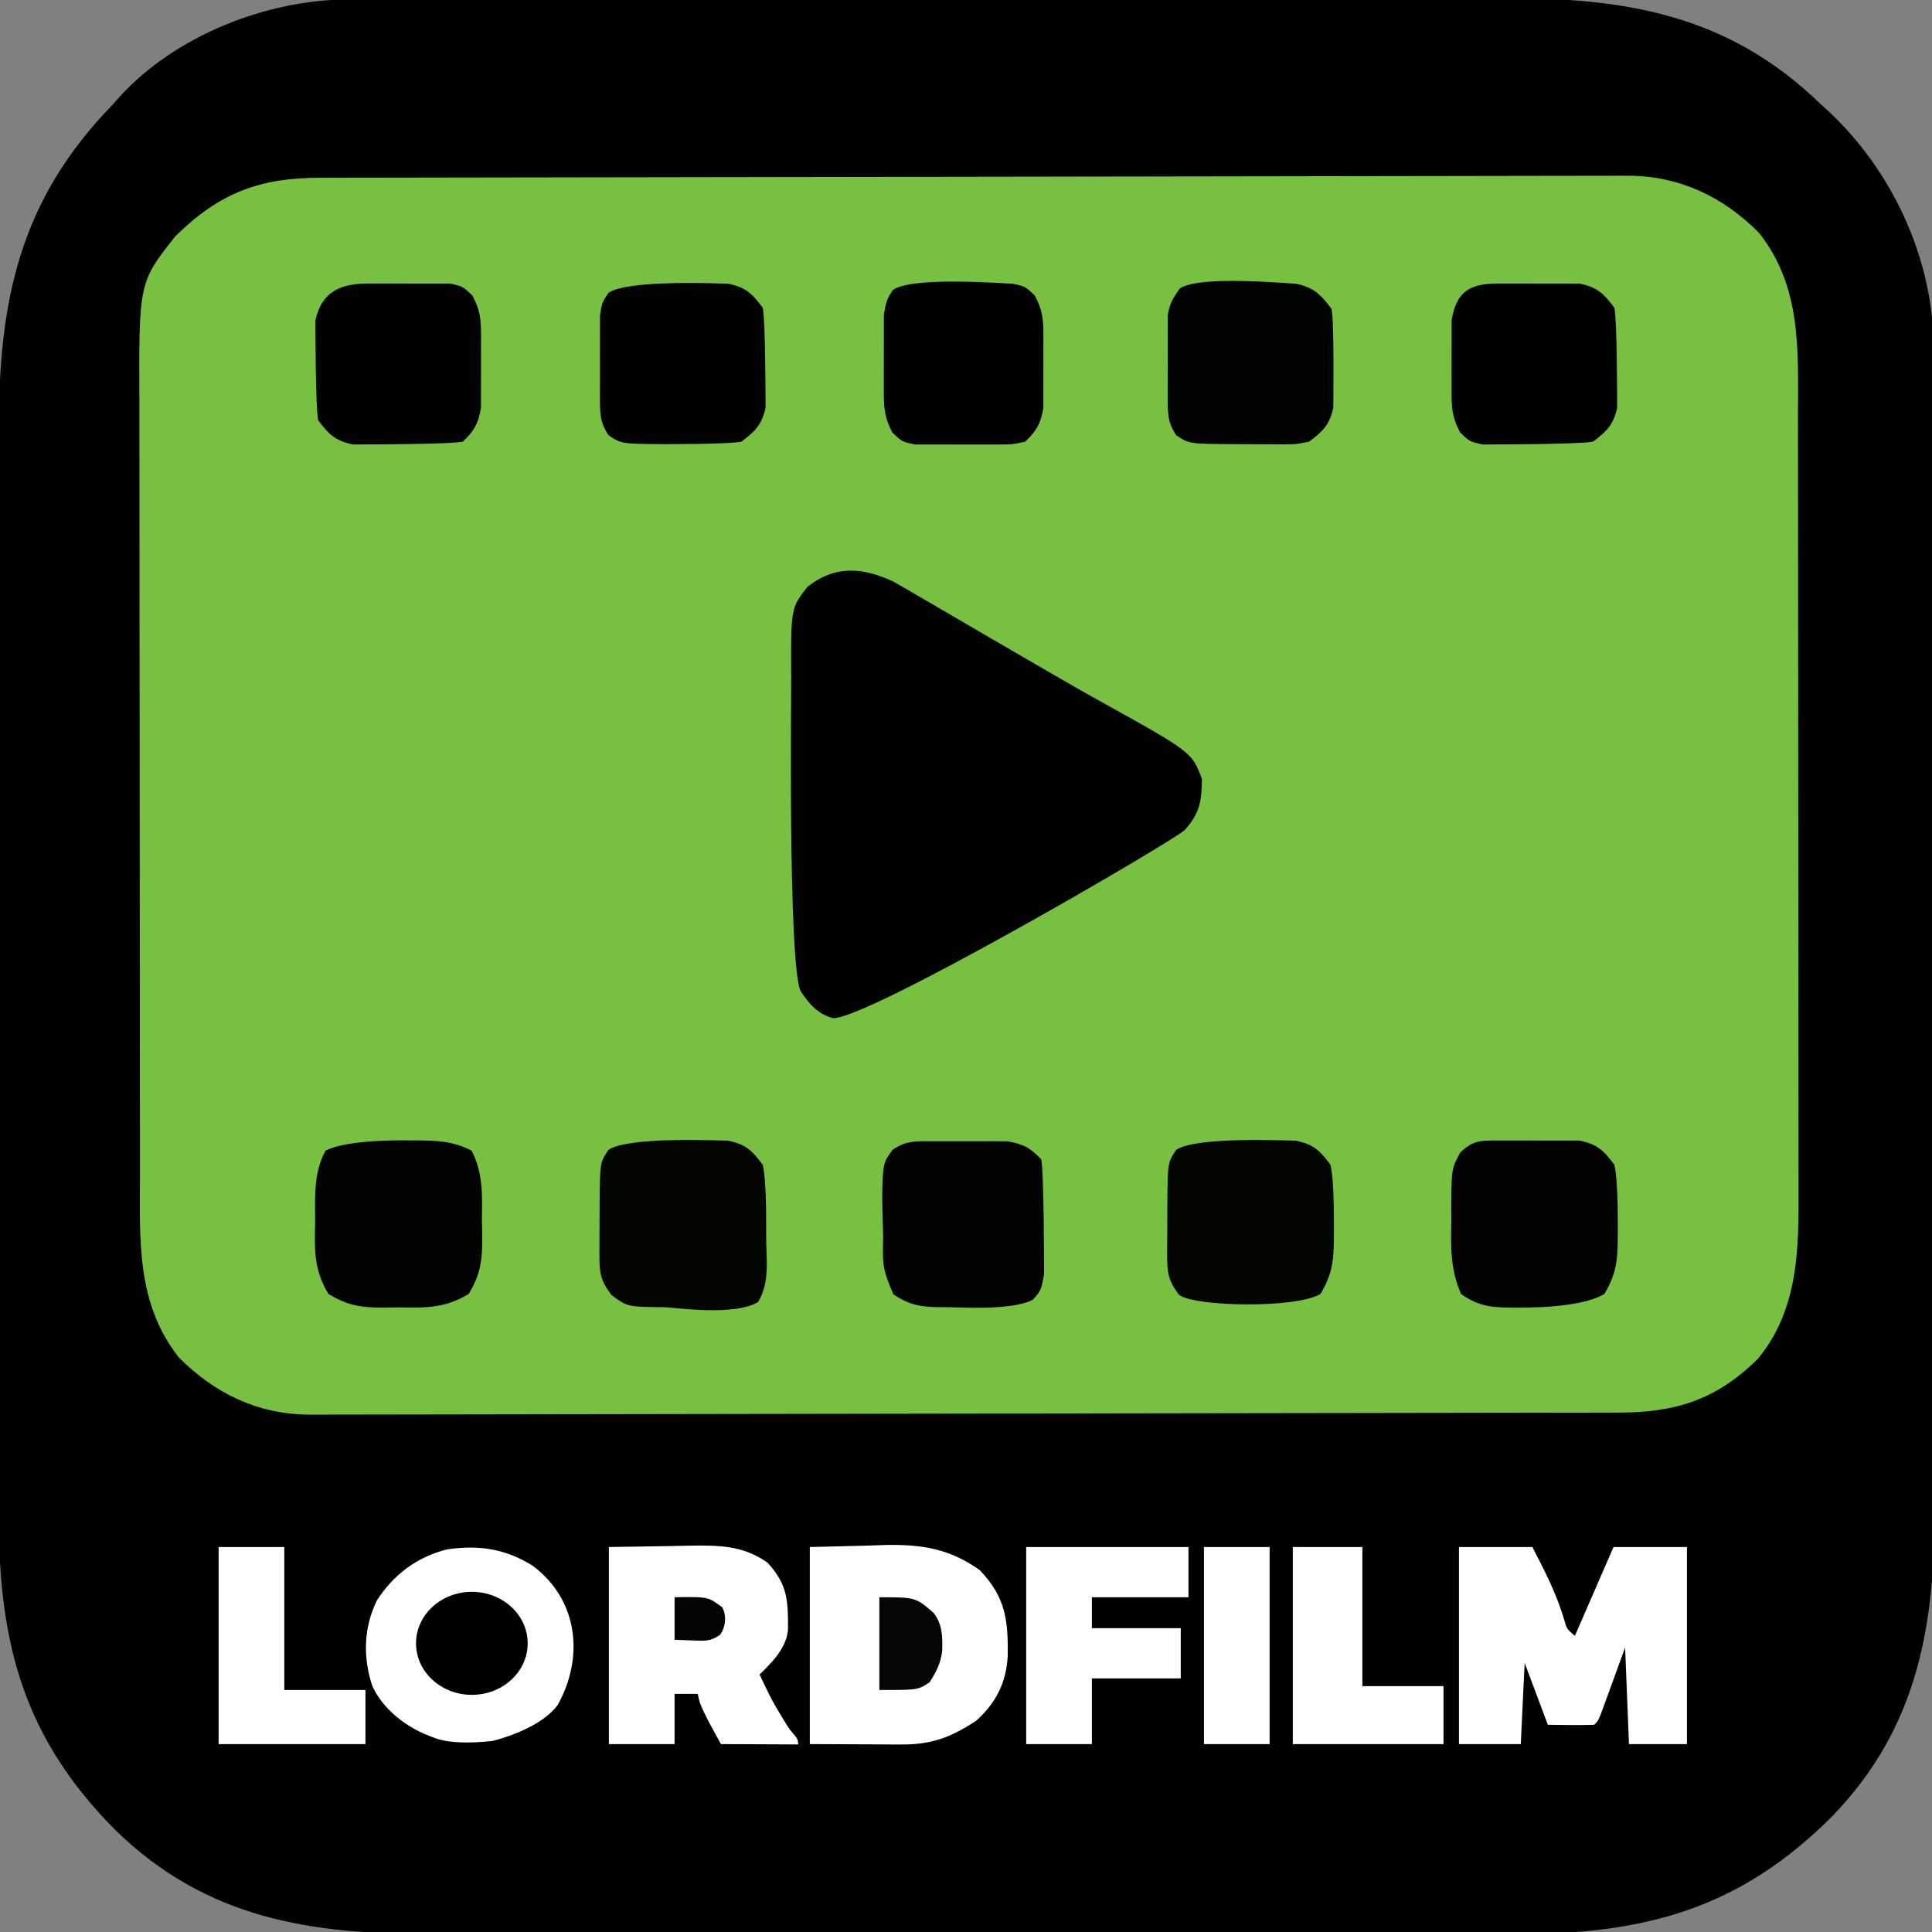
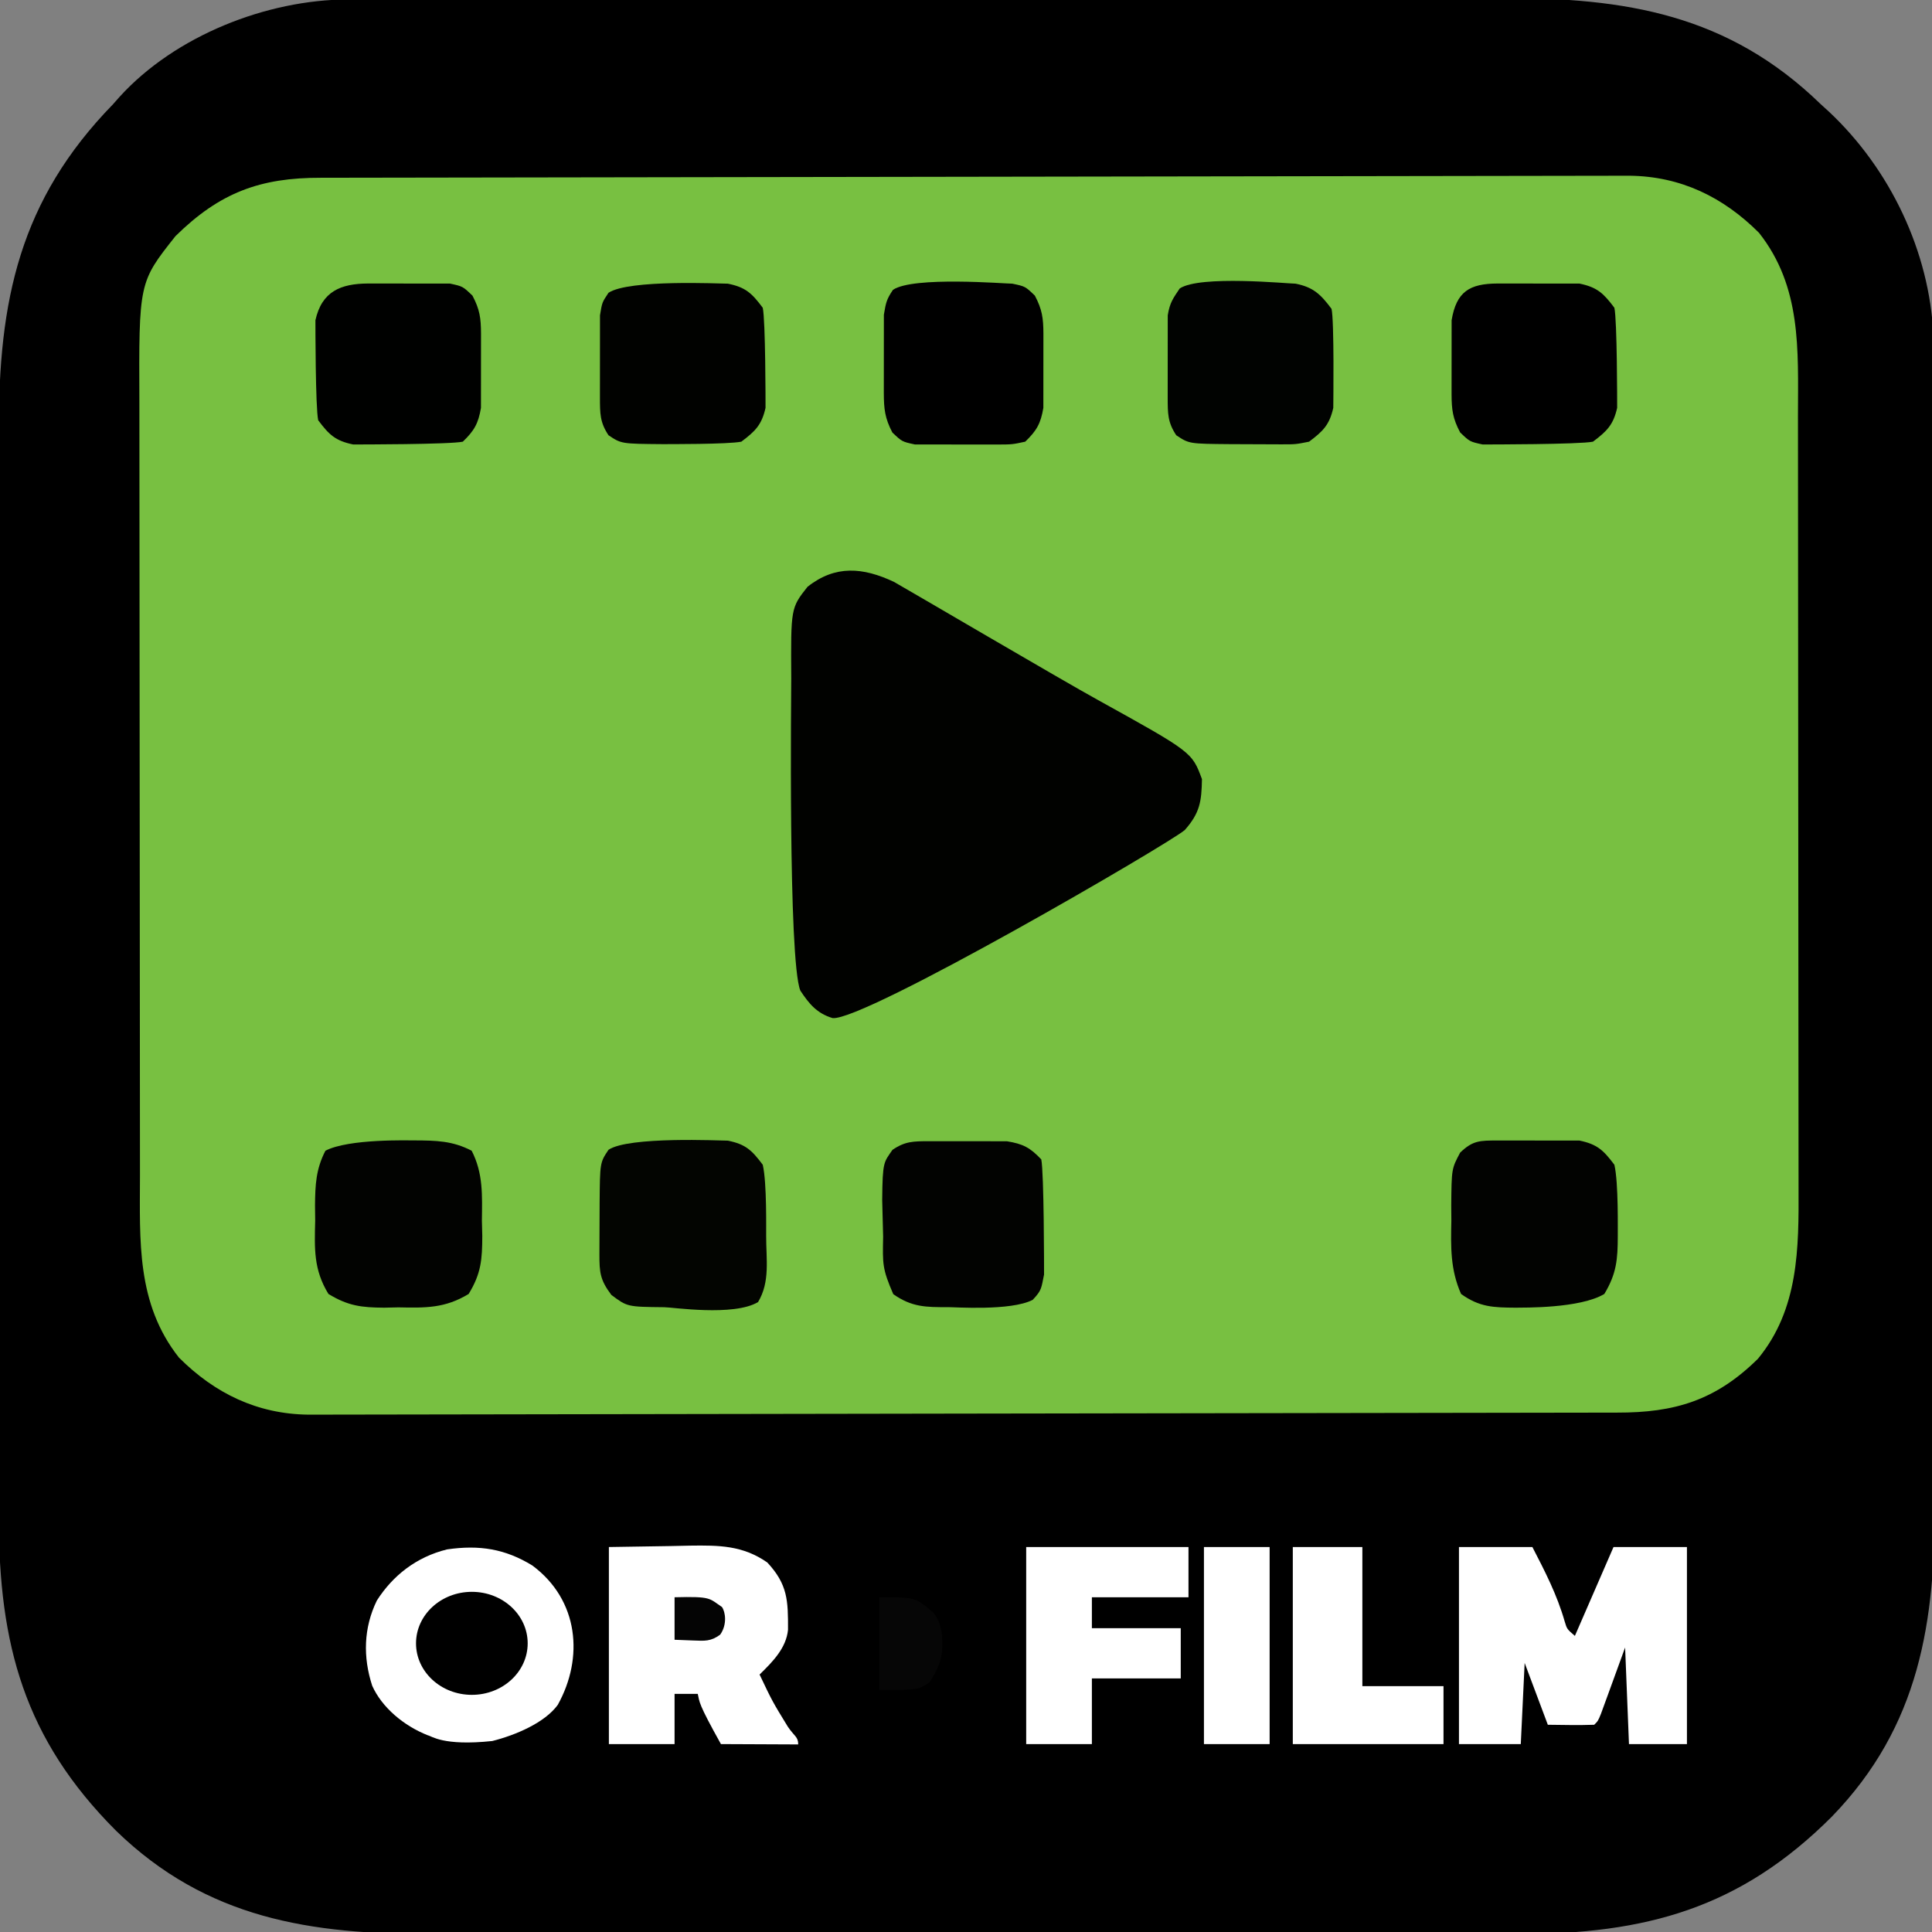
<svg xmlns="http://www.w3.org/2000/svg" version="1.1" width="500" height="500">
  <rect width="100%" height="100%" fill="#808080" stroke="none" />
  <svg height="500" width="500" viewBox="0 0 500 500" stroke-miterlimit="10" style="fill-rule:nonzero;clip-rule:evenodd;stroke-linecap:round;stroke-linejoin:round;" version="1.1" xml:space="preserve">
    <clipPath id="SvgjsClipPath1009">
      <rect height="500.552" width="500.494" x="0" y="0" />
    </clipPath>
    <g clip-path="url(#ArtboardFrame)" id="SvgjsG1008">
      <path d="M90.104-0.14C91.261-0.144 92.417-0.149 93.609-0.153C94.871-0.153 96.132-0.153 97.431-0.153C98.793-0.156 100.154-0.16 101.515-0.164C105.25-0.174 108.985-0.177 112.72-0.18C116.751-0.184 120.782-0.194 124.813-0.202C134.547-0.222 144.282-0.232 154.016-0.241C158.607-0.245 163.197-0.251 167.788-0.256C183.06-0.273 198.332-0.288 213.604-0.295C217.566-0.297 221.527-0.299 225.488-0.301C226.473-0.301 227.457-0.302 228.472-0.302C244.399-0.31 260.325-0.336 276.252-0.368C292.625-0.401 308.998-0.419 325.371-0.422C334.555-0.425 343.739-0.433 352.923-0.459C360.75-0.481 368.576-0.489 376.403-0.479C380.389-0.474 384.375-0.476 388.361-0.496C420.692-0.646 447.287 3.72 471.234 26.995C471.907 27.606 472.58 28.217 473.273 28.846C489.118 43.681 499.379 65.063 500.363 86.847C500.364 87.843 500.366 88.839 500.368 89.865C500.372 91.022 500.377 92.178 500.382 93.37C500.381 95.262 500.381 95.262 500.381 97.192C500.384 98.553 500.388 99.914 500.392 101.275C500.402 105.011 500.406 108.746 500.408 112.481C500.412 116.512 500.422 120.543 500.431 124.574C500.45 134.308 500.461 144.042 500.469 153.777C500.474 158.367 500.479 162.958 500.484 167.548C500.501 182.821 500.516 198.093 500.523 213.365C500.525 217.327 500.527 221.288 500.529 225.249C500.529 226.234 500.53 227.218 500.53 228.233C500.539 244.159 500.564 260.086 500.597 276.013C500.63 292.386 500.648 308.759 500.651 325.132C500.653 334.316 500.662 343.5 500.687 352.684C500.709 360.511 500.717 368.337 500.707 376.164C500.703 380.15 500.704 384.136 500.724 388.122C500.87 419.697 496.862 446.671 474.046 470.182C450.265 493.963 425.8 500.52 393.012 500.537C390.754 500.532 388.496 500.525 386.239 500.517C382.217 500.508 378.195 500.522 374.173 500.533C366.32 500.551 358.467 500.547 350.614 500.536C344.225 500.527 337.836 500.526 331.447 500.53C330.533 500.53 329.62 500.531 328.679 500.532C326.823 500.533 324.966 500.534 323.11 500.536C305.753 500.547 288.395 500.534 271.037 500.512C256.181 500.495 241.325 500.498 226.469 500.516C209.169 500.538 191.868 500.546 174.568 500.534C172.719 500.532 170.87 500.531 169.021 500.53C168.112 500.529 167.202 500.529 166.265 500.528C159.892 500.525 153.52 500.53 147.147 500.54C139.368 500.551 131.59 500.548 123.811 500.527C119.851 500.516 115.892 500.512 111.932 500.525C80.345 500.623 53.516 496.583 30.046 473.807C6.265 450.026-0.292 425.561-0.308 392.773C-0.304 390.515-0.297 388.257-0.289 386C-0.28 381.978-0.294 377.956-0.305 373.934C-0.323 366.081-0.319 358.228-0.307 350.375C-0.298 343.985-0.297 337.596-0.301 331.207C-0.302 330.294-0.303 329.381-0.303 328.44C-0.305 326.583-0.306 324.727-0.307 322.871C-0.319 305.513-0.306 288.156-0.284 270.798C-0.266 255.942-0.269 241.086-0.288 226.23C-0.309 208.929-0.318 191.629-0.305 174.328C-0.304 172.48-0.303 170.631-0.301 168.782C-0.301 167.872-0.3 166.963-0.3 166.026C-0.296 159.653-0.302 153.281-0.311 146.908C-0.323 139.129-0.319 131.351-0.298 123.572C-0.288 119.612-0.284 115.652-0.297 111.692C-0.402 77.768 5.066 51.795 29.234 26.995C29.803 26.351 30.373 25.708 30.96 25.045C45.295 9.277 69.005-0.102 90.104-0.14Z" fill="#000000" fill-rule="evenodd" opacity="1" stroke="none" />
    </g>
    <g id="">
      <path d="M83.068 46.005C84.553 45.998 420.335 45.497 421.75 45.478C434.935 45.636 445.94 50.96 455.227 60.247C466.266 74.238 465.339 90.444 465.311 107.381C465.317 109.762 465.452 304.94 465.463 307.249C465.536 323.087 465.521 338.814 454.962 351.639C444.018 362.44 433.423 365.618 418.468 365.582C416.241 365.593 81.888 366.082 79.787 366.11C66.602 365.952 55.596 360.628 46.309 351.341C35.27 337.349 36.197 321.143 36.226 304.207C36.22 301.826 36.085 106.648 36.073 104.338C35.929 73.072 35.929 73.072 45.405 61.119C56.876 49.811 67.368 45.968 83.068 46.005Z" fill="#78c041" fill-rule="evenodd" opacity="1" stroke="none" />
      <path d="M261.99 73.413C265.323 74.109 265.323 74.109 267.82 76.504C269.714 80.093 270.017 82.328 270.034 86.367C270.042 88.273 270.027 103.781 270.02 105.549C269.34 109.604 268.288 111.458 265.323 114.307C261.99 115.025 261.99 115.025 258.089 115.044C256.683 115.051 238.1 115.031 236.774 115.025C233.441 114.307 233.441 114.307 230.944 111.931C229.006 108.234 228.746 105.856 228.73 101.696C228.725 100.357 228.74 82.708 228.745 81.451C229.283 78.267 229.437 77.48 231.099 75.008C236.363 71.452 260.02 73.417 261.99 73.413Z" fill="#000000" fill-rule="evenodd" opacity="1" stroke="none" />
      <path d="M95.264 73.372C97.366 73.361 114.509 73.382 116.465 73.391C119.776 74.109 119.776 74.109 122.27 76.507C124.168 80.095 124.47 82.327 124.487 86.367C124.495 88.273 124.48 103.781 124.473 105.549C123.794 109.603 122.738 111.458 119.776 114.307C116.465 115.025 92.703 115.031 91.385 115.025C86.782 114.078 85.147 112.495 82.35 108.763C81.632 105.549 81.626 84.057 81.632 82.867C83.296 75.413 88.159 73.407 95.264 73.372Z" fill="#000100" fill-rule="evenodd" opacity="1" stroke="none" />
      <path d="M188.366 73.413C192.981 74.333 194.603 75.916 197.401 79.653C198.119 82.867 198.125 104.359 198.119 105.549C197.132 109.97 195.45 111.606 191.856 114.307C188.366 115.003 172.907 114.933 171.402 114.943C160.796 114.855 160.796 114.855 157.481 112.643C155.233 109.274 155.279 106.949 155.264 102.915L155.276 85.374L155.278 81.6C155.816 78.267 155.816 78.267 157.481 75.773C162.742 72.261 186.407 73.417 188.366 73.413Z" fill="#010200" fill-rule="evenodd" opacity="1" stroke="none" />
      <path d="M240.323 295.342C242.33 295.334 258.704 295.349 260.574 295.356C264.733 296.022 266.587 296.989 269.481 300.053C270.199 303.513 270.205 328.474 270.199 329.861C269.481 333.321 269.659 333.888 267.26 336.398C261.622 339.352 246.748 338.251 245.391 338.291C239.6 338.308 236.004 338.301 231.183 334.934C228.328 328.345 228.412 327.154 228.555 320.052C228.545 318.663 228.321 311.992 228.311 310.562C228.399 300.498 228.734 300.856 230.969 297.581C234.237 295.351 236.384 295.357 240.323 295.342Z" fill="#020301" fill-rule="evenodd" opacity="1" stroke="none" />
      <path d="M335.299 73.413C339.914 74.333 341.807 76.196 344.605 79.934C345.323 83.147 345.058 104.359 345.052 105.549C344.065 109.97 342.383 111.606 338.789 114.307C335.299 115.003 335.299 115.003 331.42 114.995C330.018 114.996 319.84 114.933 318.335 114.943C307.729 114.855 307.729 114.855 304.414 112.643C302.166 109.274 302.212 106.949 302.197 102.915C302.192 101.508 302.206 82.926 302.211 81.6C302.749 78.267 303.643 77.153 305.307 74.659C310.569 71.147 333.34 73.417 335.299 73.413Z" fill="#010301" fill-rule="evenodd" opacity="1" stroke="none" />
      <path d="M387.56 73.372C388.96 73.365 407.447 73.385 408.766 73.391C413.369 74.337 415.004 75.921 417.801 79.653C418.518 82.867 418.525 104.359 418.518 105.549C417.531 109.969 415.848 111.604 412.256 114.307C408.766 115.025 385.002 115.031 383.685 115.025C380.374 114.307 380.374 114.307 377.881 111.909C375.982 108.321 375.68 106.089 375.664 102.048C375.658 100.778 375.673 84.057 375.678 82.867C376.921 75.441 380.346 73.407 387.56 73.372Z" fill="#000000" fill-rule="evenodd" opacity="1" stroke="none" />
      <path d="M107.333 295.136C112.877 295.166 117.106 295.227 122.066 297.806C125.084 303.675 124.79 309.406 124.714 315.907C124.747 317.212 124.78 318.518 124.814 319.862C124.802 325.965 124.517 329.597 121.287 334.875C115.196 338.579 110.143 338.498 103.142 338.345C101.909 338.372 100.676 338.399 99.406 338.427C93.524 338.383 90.094 337.974 84.998 334.875C81.141 328.574 81.386 323.154 81.57 315.907C81.555 314.596 81.54 313.286 81.524 311.935C81.581 306.596 81.758 302.59 84.218 297.806C90.296 294.646 105.908 295.158 107.333 295.136Z" fill="#020301" fill-rule="evenodd" opacity="1" stroke="none" />
      <path d="M188.366 295.199C192.98 296.118 194.6 297.706 197.401 301.439C198.507 306.212 198.247 318.518 198.281 319.862C198.268 325.935 199.35 331.698 196.185 336.974C189.874 340.761 173.863 338.282 171.857 338.305C162.327 338.204 162.327 338.204 158.215 335.118C155.318 331.273 155.119 329.335 155.129 324.565C155.128 323.163 155.19 312.985 155.18 311.48C155.268 300.872 155.268 300.872 157.484 297.562C162.739 294.043 186.407 295.203 188.366 295.199Z" fill="#030501" fill-rule="evenodd" opacity="1" stroke="none" />
-       <path d="M335.299 295.199C339.913 296.118 341.533 297.706 344.334 301.439C345.44 306.212 345.18 318.518 345.214 319.862C345.201 325.935 344.901 329.604 341.735 334.88C335.424 338.667 309.26 338.204 305.148 335.118C302.251 331.273 302.052 329.335 302.062 324.565C302.061 323.163 302.123 312.985 302.113 311.48C302.201 300.872 302.201 300.872 304.417 297.562C309.672 294.043 333.34 295.203 335.299 295.199Z" fill="#030501" fill-rule="evenodd" opacity="1" stroke="none" />
      <path d="M387.56 295.158C388.96 295.151 407.447 295.17 408.766 295.177C413.367 296.123 415.001 297.711 417.801 301.439C418.906 306.212 418.646 318.518 418.681 319.862C418.668 325.933 418.369 329.602 415.202 334.875C408.895 338.667 394.263 338.386 392.257 338.427C386.459 338.386 382.906 338.299 378.122 334.875C375.325 328.526 375.464 322.767 375.609 315.907C375.6 314.596 375.59 313.286 375.58 311.935C375.667 302.474 375.667 302.474 377.884 298.296C381.186 295.111 383.018 295.18 387.56 295.158Z" fill="#020301" fill-rule="evenodd" opacity="1" stroke="none" />
      <path d="M231.356 150.588C235.317 152.816 274.838 176.041 284.087 181.126C308.486 194.646 308.486 194.646 311.066 201.635C310.96 207.464 310.529 210.374 306.639 214.794C302.804 218.22 223.234 264.511 215.45 263.474C211.419 262.254 209.402 259.816 207.128 256.371C203.929 248.548 204.79 177.652 204.773 175.574C204.662 157.345 204.662 157.345 208.981 151.869C216.177 146.164 223.363 146.83 231.356 150.588Z" fill="#010200" fill-rule="evenodd" opacity="1" stroke="none" />
    </g>
    <g id="SvgjsG1007">
      <path d="M311.578 400.369C317.188 400.369 322.798 400.369 328.578 400.369C328.578 417.199 328.578 434.029 328.578 451.369C322.968 451.369 317.358 451.369 311.578 451.369C311.578 434.539 311.578 417.709 311.578 400.369Z" fill="#ffffff" fill-rule="evenodd" opacity="1" stroke="none" />
-       <path d="M56.578 400.369C62.188 400.369 67.798 400.369 73.578 400.369C73.578 412.579 73.578 424.789 73.578 437.369C80.508 437.369 87.438 437.369 94.578 437.369C94.578 441.989 94.578 446.609 94.578 451.369C82.038 451.369 69.498 451.369 56.578 451.369C56.578 434.539 56.578 417.709 56.578 400.369Z" fill="#ffffff" fill-rule="evenodd" opacity="1" stroke="none" />
      <path d="M334.578 400.369C340.518 400.369 346.458 400.369 352.578 400.369C352.578 412.249 352.578 424.129 352.578 436.369C359.508 436.369 366.438 436.369 373.578 436.369C373.578 441.319 373.578 446.269 373.578 451.369C360.708 451.369 347.838 451.369 334.578 451.369C334.578 434.539 334.578 417.709 334.578 400.369Z" fill="#ffffff" fill-rule="evenodd" opacity="1" stroke="none" />
      <path d="M265.578 400.369C279.438 400.369 293.298 400.369 307.578 400.369C307.578 404.659 307.578 408.949 307.578 413.369C299.328 413.369 291.078 413.369 282.578 413.369C282.578 416.009 282.578 418.649 282.578 421.369C290.168 421.369 297.758 421.369 305.578 421.369C305.578 425.659 305.578 429.949 305.578 434.369C297.988 434.369 290.398 434.369 282.578 434.369C282.578 439.979 282.578 445.589 282.578 451.369C276.968 451.369 271.358 451.369 265.578 451.369C265.578 434.539 265.578 417.709 265.578 400.369Z" fill="#ffffff" fill-rule="evenodd" opacity="1" stroke="none" />
      <path d="M157.578 400.369C162.858 400.287 168.138 400.204 173.578 400.119C176.053 400.065 176.053 400.065 178.578 400.009C186.095 399.912 192.193 399.929 198.578 404.369C203.854 410.051 203.969 414.188 203.938 421.791C203.464 426.506 200.025 430.008 196.607 433.342C195.947 433.342 197.258 433.369 196.578 433.369C199.882 440.318 199.882 440.318 203.891 446.869C205.578 449.369 206.578 449.456 206.578 451.456C200.308 451.456 193.038 451.369 186.578 451.369C180.578 440.619 181.095 440.567 180.578 438.369C178.598 438.369 176.618 438.369 174.578 438.369C174.578 442.659 174.578 446.949 174.578 451.369C168.968 451.369 163.358 451.369 157.578 451.369C157.578 434.539 157.578 417.709 157.578 400.369Z" fill="#ffffff" fill-rule="evenodd" opacity="1" stroke="none" />
-       <path d="M209.578 400.369C214.611 400.245 219.643 400.122 224.828 399.994C227.17 399.912 227.17 399.912 229.56 399.829C238.784 399.72 245.808 400.83 253.578 406.369C260.221 413.29 260.951 419.285 260.793 428.693C260.395 435.496 257.742 440.775 252.578 445.369C246.184 449.546 241.201 451.498 233.504 451.467C232.253 451.464 231.001 451.462 229.712 451.459C227.326 451.446 227.326 451.446 224.891 451.432C219.838 451.411 214.785 451.39 209.578 451.369C209.578 434.539 209.578 417.709 209.578 400.369Z" fill="#ffffff" fill-rule="evenodd" opacity="1" stroke="none" />
      <path d="M144.348 441.221C140.994 445.836 133.45 449.052 127.388 450.575C114.629 451.929 111.623 449.228 110.75 449.107C104.518 446.66 98.837 441.891 96.326 436.269C93.919 428.876 94.077 421.305 97.53 414.216C101.641 407.779 107.725 402.944 115.711 400.981C124.083 399.771 130.755 400.84 137.779 405.155C149.84 414.117 151.107 429.083 144.348 441.221Z" fill="#ffffff" fill-rule="evenodd" opacity="1" stroke="none" />
      <path d="M377.578 400.369C383.848 400.369 390.118 400.369 396.578 400.369C399.857 406.708 402.975 412.757 404.938 419.627C405.522 421.593 405.522 421.593 407.578 423.369C410.878 415.779 414.178 408.189 417.578 400.369C423.848 400.369 430.118 400.369 436.578 400.369C436.578 417.199 436.578 434.029 436.578 451.369C431.628 451.369 426.678 451.369 421.578 451.369C421.083 438.994 421.083 438.994 420.578 426.369C418.317 432.576 418.317 432.576 416.061 438.785C415.779 439.554 415.497 440.323 415.207 441.115C414.919 441.906 414.631 442.697 414.334 443.511C413.578 445.369 413.578 445.369 412.578 446.369C408.576 446.513 404.584 446.411 400.578 446.369C398.598 441.089 396.618 435.809 394.578 430.369C394.248 437.299 393.918 444.229 393.578 451.369C388.298 451.369 383.018 451.369 377.578 451.369C377.578 434.539 377.578 417.709 377.578 400.369Z" fill="#ffffff" fill-rule="evenodd" opacity="1" stroke="none" />
      <path d="M227.578 413.369C236.912 413.369 236.912 413.369 241.578 417.369C243.944 420.38 243.935 423.568 243.836 427.338C243.439 430.467 242.269 432.739 240.578 435.369C237.578 437.369 237.578 437.369 227.578 437.369C227.578 429.449 227.578 421.529 227.578 413.369Z" fill="#060606" fill-rule="evenodd" opacity="1" stroke="none" />
      <path d="M174.578 413.369C184.203 413.119 183.461 413.637 186.836 415.887C187.762 417.181 188.227 420.461 186.379 423.049C183.95 424.83 182.368 424.673 179.391 424.557C177.803 424.495 176.215 424.433 174.578 424.369C174.578 420.739 174.578 417.109 174.578 413.369Z" fill="#040404" fill-rule="evenodd" opacity="1" stroke="none" />
      <path d="M107.665 425.295C107.665 417.934 114.134 411.966 122.114 411.966C130.095 411.966 136.564 417.934 136.564 425.295C136.564 432.657 130.095 438.625 122.114 438.625C114.134 438.625 107.665 432.657 107.665 425.295Z" fill="#000000" fill-rule="evenodd" opacity="1" stroke="none" />
    </g>
  </svg>
  <style>@media (prefers-color-scheme: light) { :root { filter: none; } }
@media (prefers-color-scheme: dark) { :root { filter: none; } }
</style>
</svg>